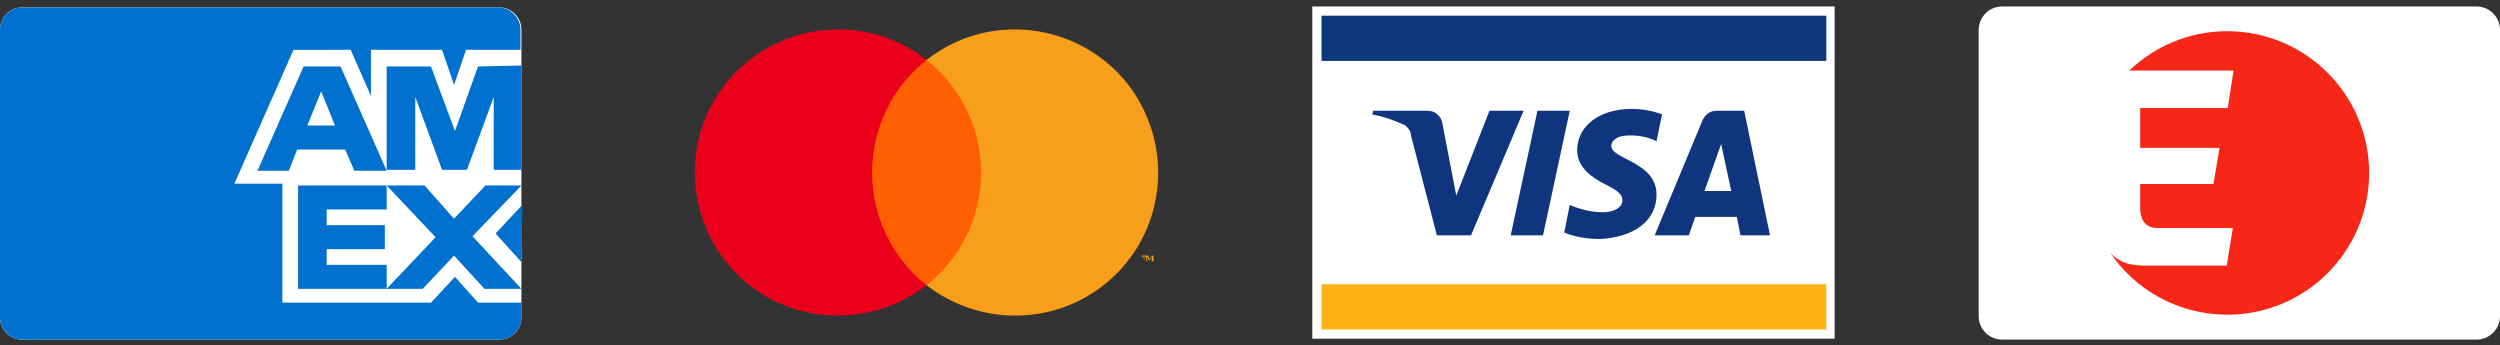
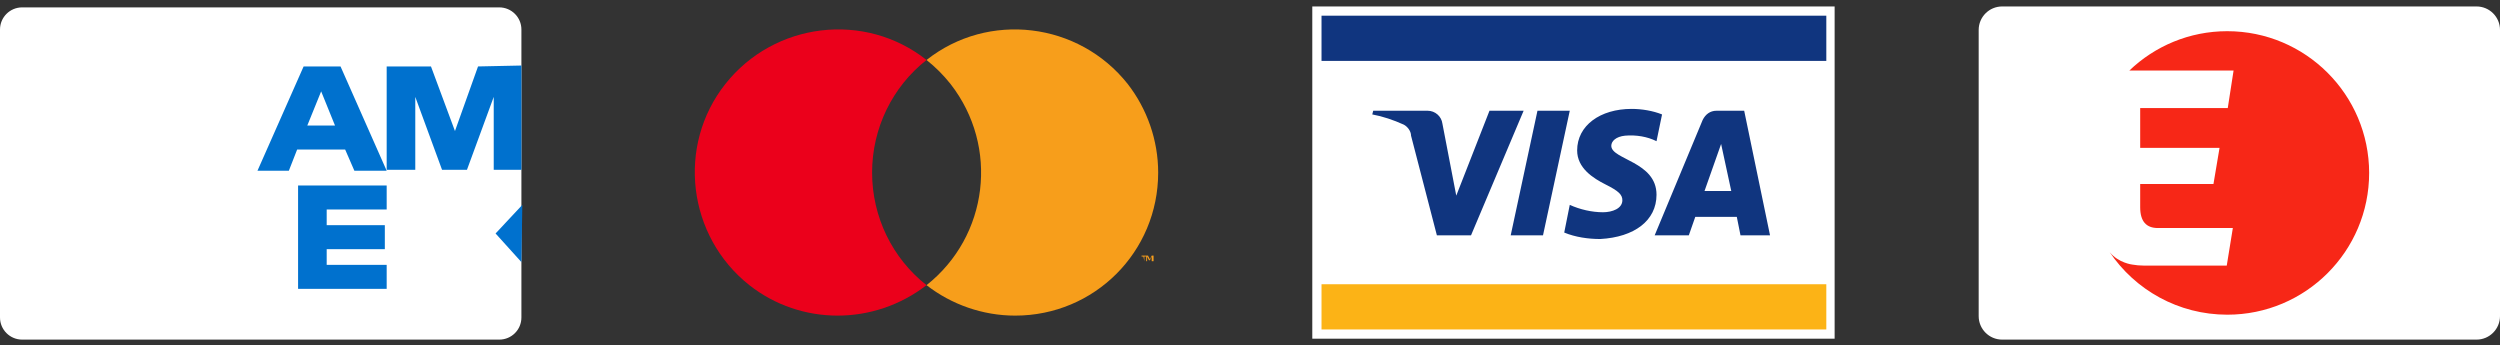
<svg xmlns="http://www.w3.org/2000/svg" version="1.1" id="Layer_1__x28_1:1_x29_" x="0px" y="0px" viewBox="0 0 270.9 37.4" style="enable-background:new 0 0 270.9 37.4;" xml:space="preserve">
  <rect x="0" y="0" width="270.9" height="37.4" fill="#333333" stroke="none" />
  <style type="text/css">
	.st0{fill:#FFFFFF;}
	.st1{fill:#FCB316;}
	.st2{fill:#10357F;}
	.st3{opacity:0;}
	.st4{fill:#FF5F00;}
	.st5{fill:#EB001B;}
	.st6{fill:#F79E1B;}
	.st7{fill:#0071CE;}
	.st8{fill:#F72717;}
</style>
  <path class="st0" d="M54.1,36.8H2.4c-1.32,0-2.4-1.07-2.4-2.4V3.2c0-1.32,1.07-2.4,2.4-2.4h51.7c1.32,0,2.4,1.07,2.4,2.4v31.2  C56.5,35.73,55.43,36.8,54.1,36.8z" />
  <g>
    <rect x="142.2" y="0.7" class="st0" width="56.6" height="36" />
    <rect x="143.2" y="30.8" class="st1" width="54.7" height="4.9" />
    <rect x="143.2" y="1.7" class="st2" width="54.7" height="4.9" />
    <path class="st2" d="M165.1,12l-5.7,13.5h-3.7l-2.8-10.8c0-0.5-0.4-1-0.8-1.2c-1.1-0.5-2.3-0.9-3.4-1.1l0.1-0.4h5.9   c0.8,0,1.5,0.6,1.6,1.4l1.5,7.8l3.6-9.2C161.4,12,165.1,12,165.1,12z M179.5,21.1c0-3.6-4.9-3.8-4.9-5.3c0-0.5,0.5-1,1.5-1.1   c1.2-0.1,2.4,0.1,3.4,0.6l0.6-2.9c-1-0.4-2.2-0.6-3.3-0.6c-3.4,0-5.9,1.8-5.9,4.5c0,1.9,1.7,3,3.1,3.7s1.8,1.1,1.8,1.7   c0,0.9-1.1,1.3-2.1,1.3c-1.2,0-2.5-0.3-3.6-0.8l-0.6,3c1.2,0.5,2.6,0.7,3.9,0.7C177.1,25.7,179.5,23.9,179.5,21.1 M188.6,25.5h3.2   L189,12h-3c-0.7,0-1.2,0.4-1.5,1l-5.2,12.5h3.7l0.7-2h4.5L188.6,25.5z M184.7,20.7l1.8-5.1l1.1,5.1H184.7z M170.1,12l-2.9,13.5   h-3.5l2.9-13.5H170.1z" />
  </g>
  <g>
    <g class="st3">
      <rect x="72.1" class="st0" width="56.6" height="37.4" />
    </g>
-     <rect x="92.9" y="6.5" class="st4" width="14.9" height="24.4" />
    <path class="st5" d="M94.5,18.7c0-4.8,2.2-9.3,5.9-12.2c-6.7-5.3-16.5-4.1-21.8,2.6s-4.1,16.5,2.6,21.8c5.6,4.4,13.5,4.4,19.2,0   C96.7,28,94.5,23.5,94.5,18.7z" />
    <path class="st6" d="M124,28.3v-0.5h0.2v-0.1h-0.5v0.1h0.2L124,28.3L124,28.3z M125,28.3v-0.6h-0.2l-0.2,0.4l-0.2-0.4h-0.2v0.6h0.1   v-0.5l0.2,0.4h0.1l0.2-0.4v0.5H125z" />
    <path class="st6" d="M125.5,18.7c0,8.6-6.9,15.5-15.5,15.5c-3.5,0-6.9-1.2-9.6-3.3c6.7-5.3,7.9-15,2.6-21.8c-0.8-1-1.6-1.8-2.6-2.6   c6.7-5.3,16.5-4.1,21.8,2.6C124.3,11.8,125.5,15.2,125.5,18.7L125.5,18.7z" />
  </g>
  <g>
    <g>
-       <path class="st7" d="M51.8,32.8L49.3,30l-2.6,2.8h-5.1l0,0h-11V19.9h-5.2l6.4-14.5H38l2.2,5v-5h7.7l1.3,3.8l1.3-3.8h5.9V3.2    c0-1.3-1.1-2.4-2.4-2.4H2.4C1.1,0.8,0,1.9,0,3.2v31.2c0,1.3,1.1,2.4,2.4,2.4h51.7c1.3,0,2.4-1.1,2.4-2.4v-1.6L51.8,32.8z" />
      <g>
-         <polygon class="st7" points="52.5,31.3 56.5,31.3 51.2,25.6 56.5,20.1 52.6,20.1 49.2,23.7 46,20.1 41.9,20.1 47.2,25.7      41.9,31.3 45.8,31.3 49.2,27.7    " />
        <polygon class="st7" points="35.4,28.7 35.4,27 41.7,27 41.7,24.4 35.4,24.4 35.4,22.7 41.9,22.7 41.9,20.1 32.3,20.1 32.3,31.3      41.9,31.3 41.9,28.7    " />
        <polygon class="st7" points="53.5,18.4 56.5,18.4 56.5,7.1 51.8,7.2 49.3,14.2 46.7,7.2 41.9,7.2 41.9,18.4 45,18.4 45,10.5      47.9,18.4 50.6,18.4 53.5,10.5    " />
        <path class="st7" d="M36.9,7.2h-4l-5,11.3h3.4l0.9-2.3h5.2l1,2.3h3.5L36.9,7.2z M33.3,13.6l1.5-3.7l1.5,3.7H33.3z" />
      </g>
    </g>
    <polygon class="st7" points="53.7,25.3 56.5,28.4 56.6,22.2  " />
  </g>
  <g>
    <path class="st0" d="M268.36,36.8h-51.41c-1.4,0-2.54-1.14-2.54-2.54V3.24c0-1.4,1.14-2.54,2.54-2.54h51.41   c1.4,0,2.54,1.14,2.54,2.54v31.01C270.9,35.66,269.76,36.8,268.36,36.8z" />
    <g>
      <path class="st8" d="M241.34,3.38c-4.12,0-7.85,1.63-10.6,4.26h11.29l-0.63,4.07h-9.49v4.31h8.6l-0.66,3.92h-7.94v2.52    c0,1.53,0.66,2.25,1.92,2.25h8.12l-0.66,4.07h-8.99c-0.44,0-0.85-0.04-1.25-0.11v0c0,0-1.49-0.17-2.45-1.35    c2.76,4.09,7.44,6.78,12.75,6.78c8.49,0,15.37-6.88,15.37-15.37C256.71,10.26,249.83,3.38,241.34,3.38z" />
    </g>
  </g>
</svg>